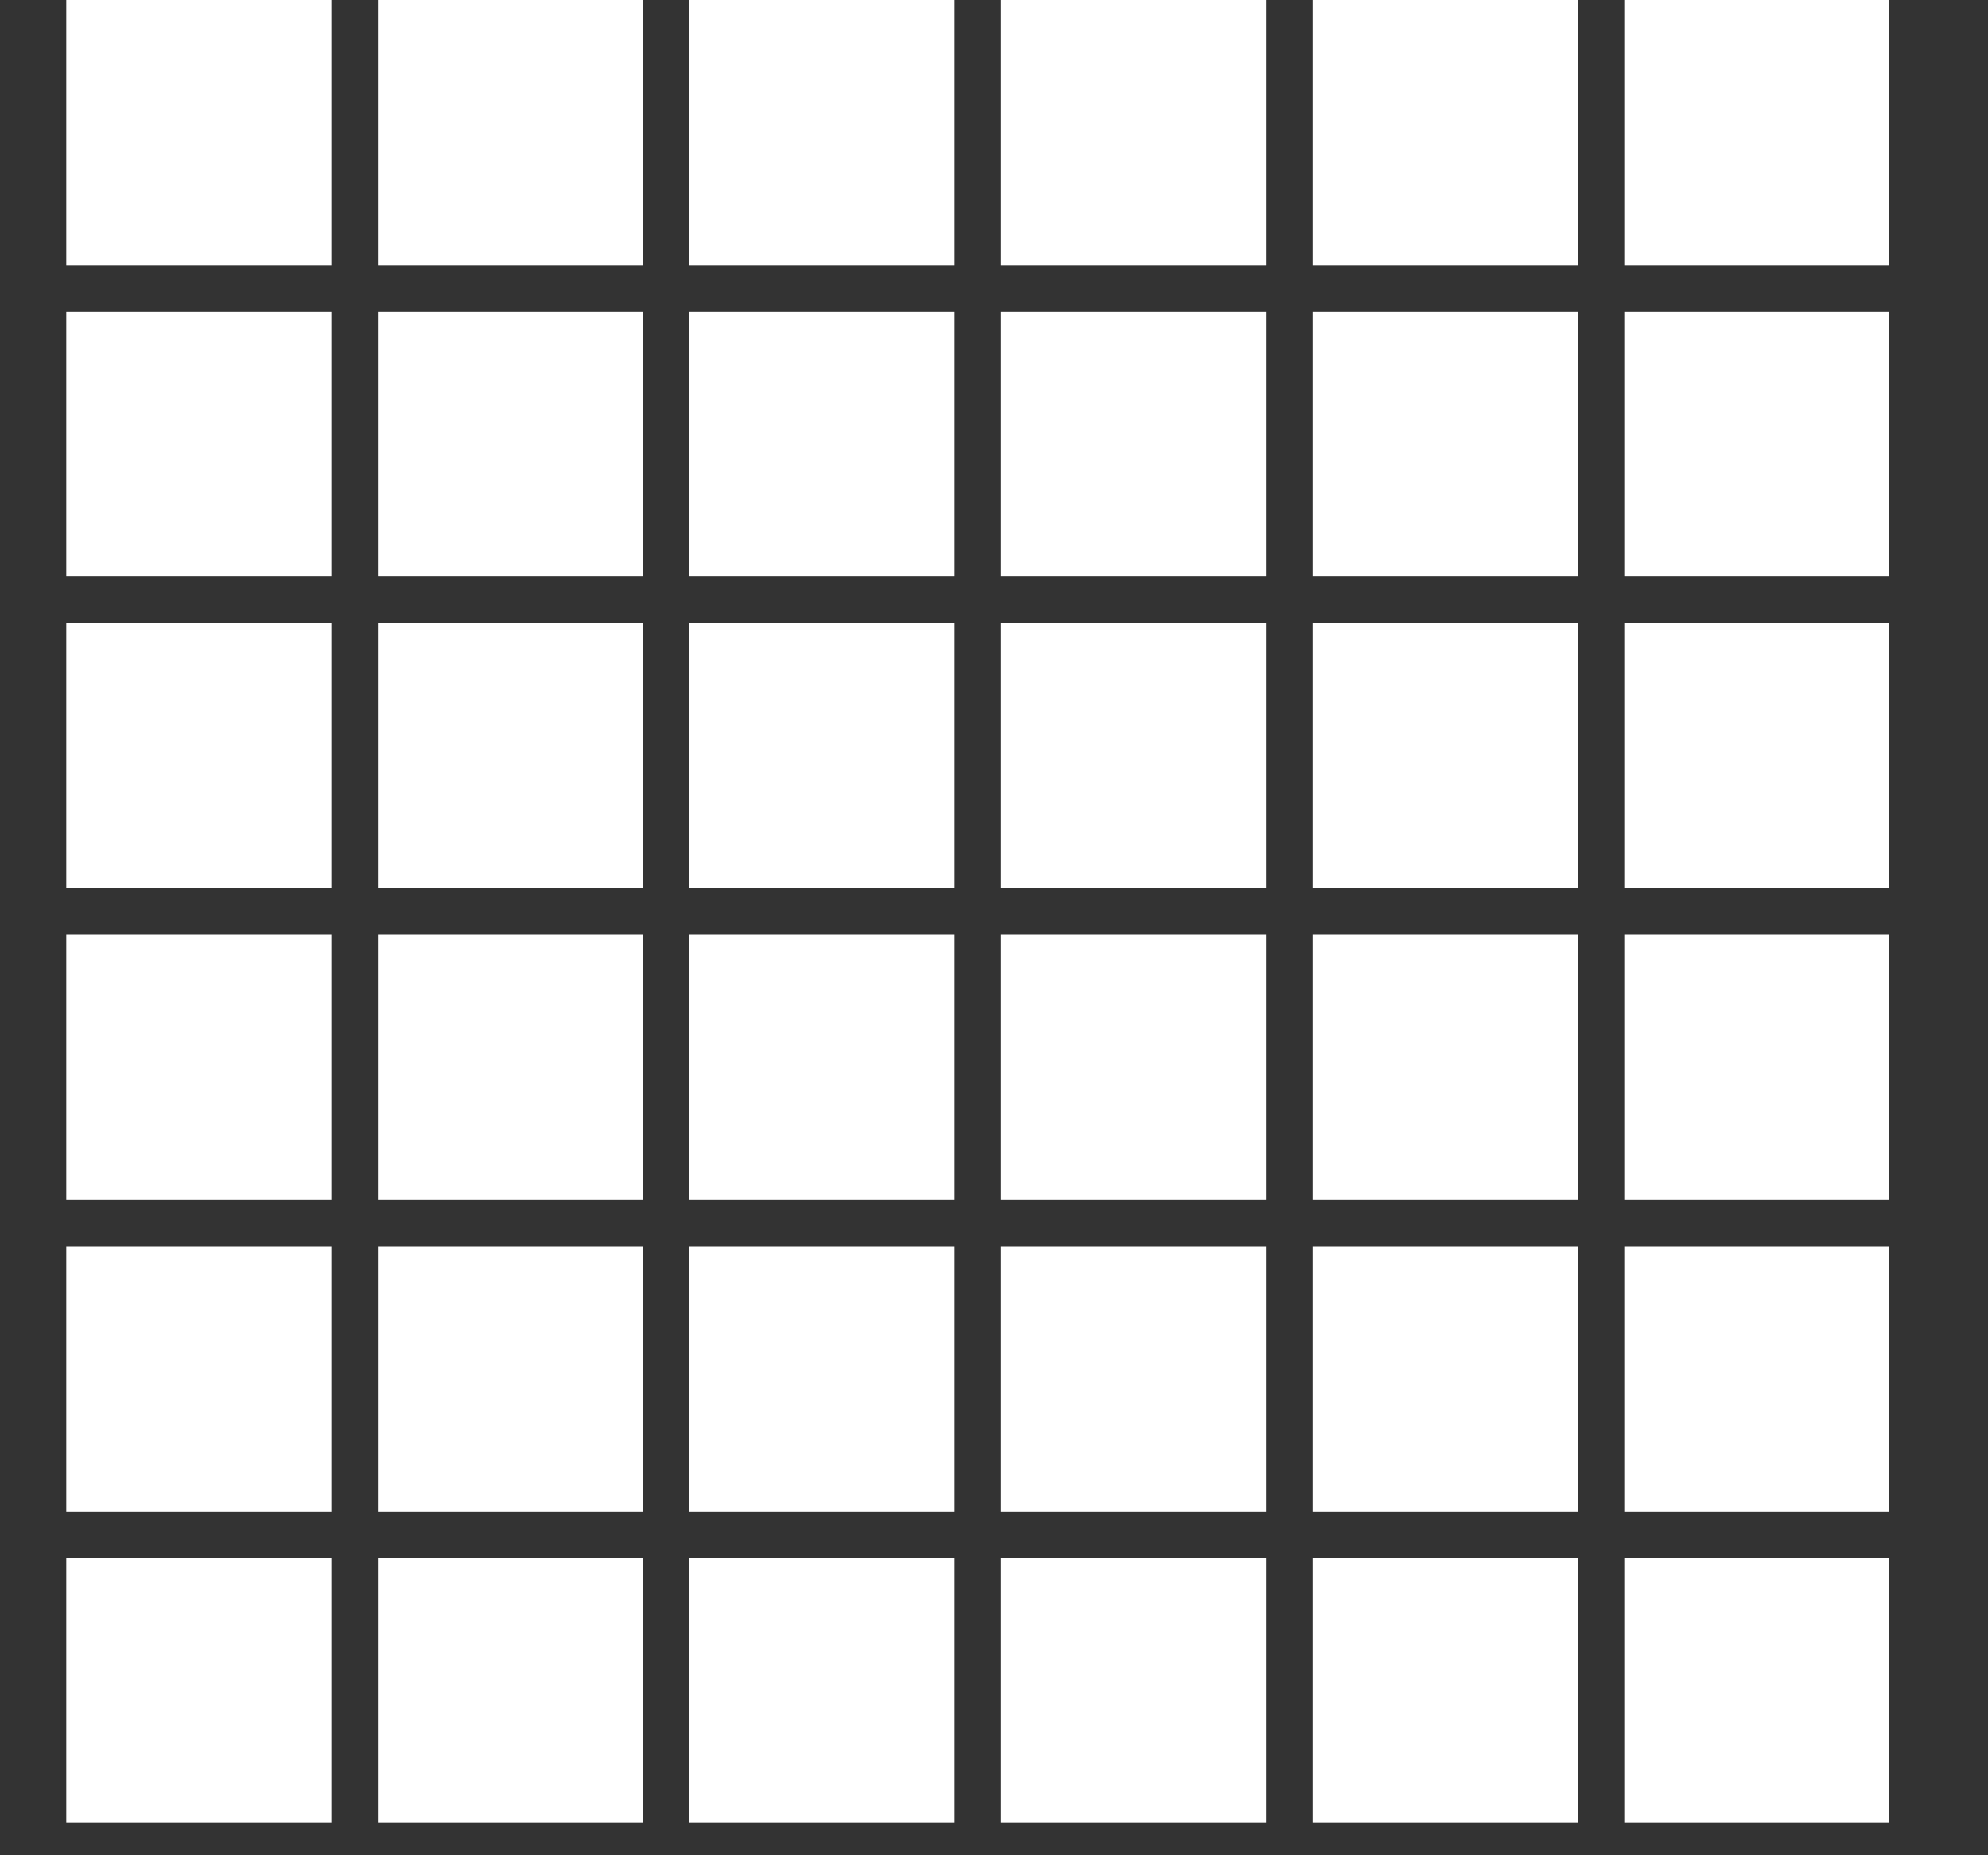
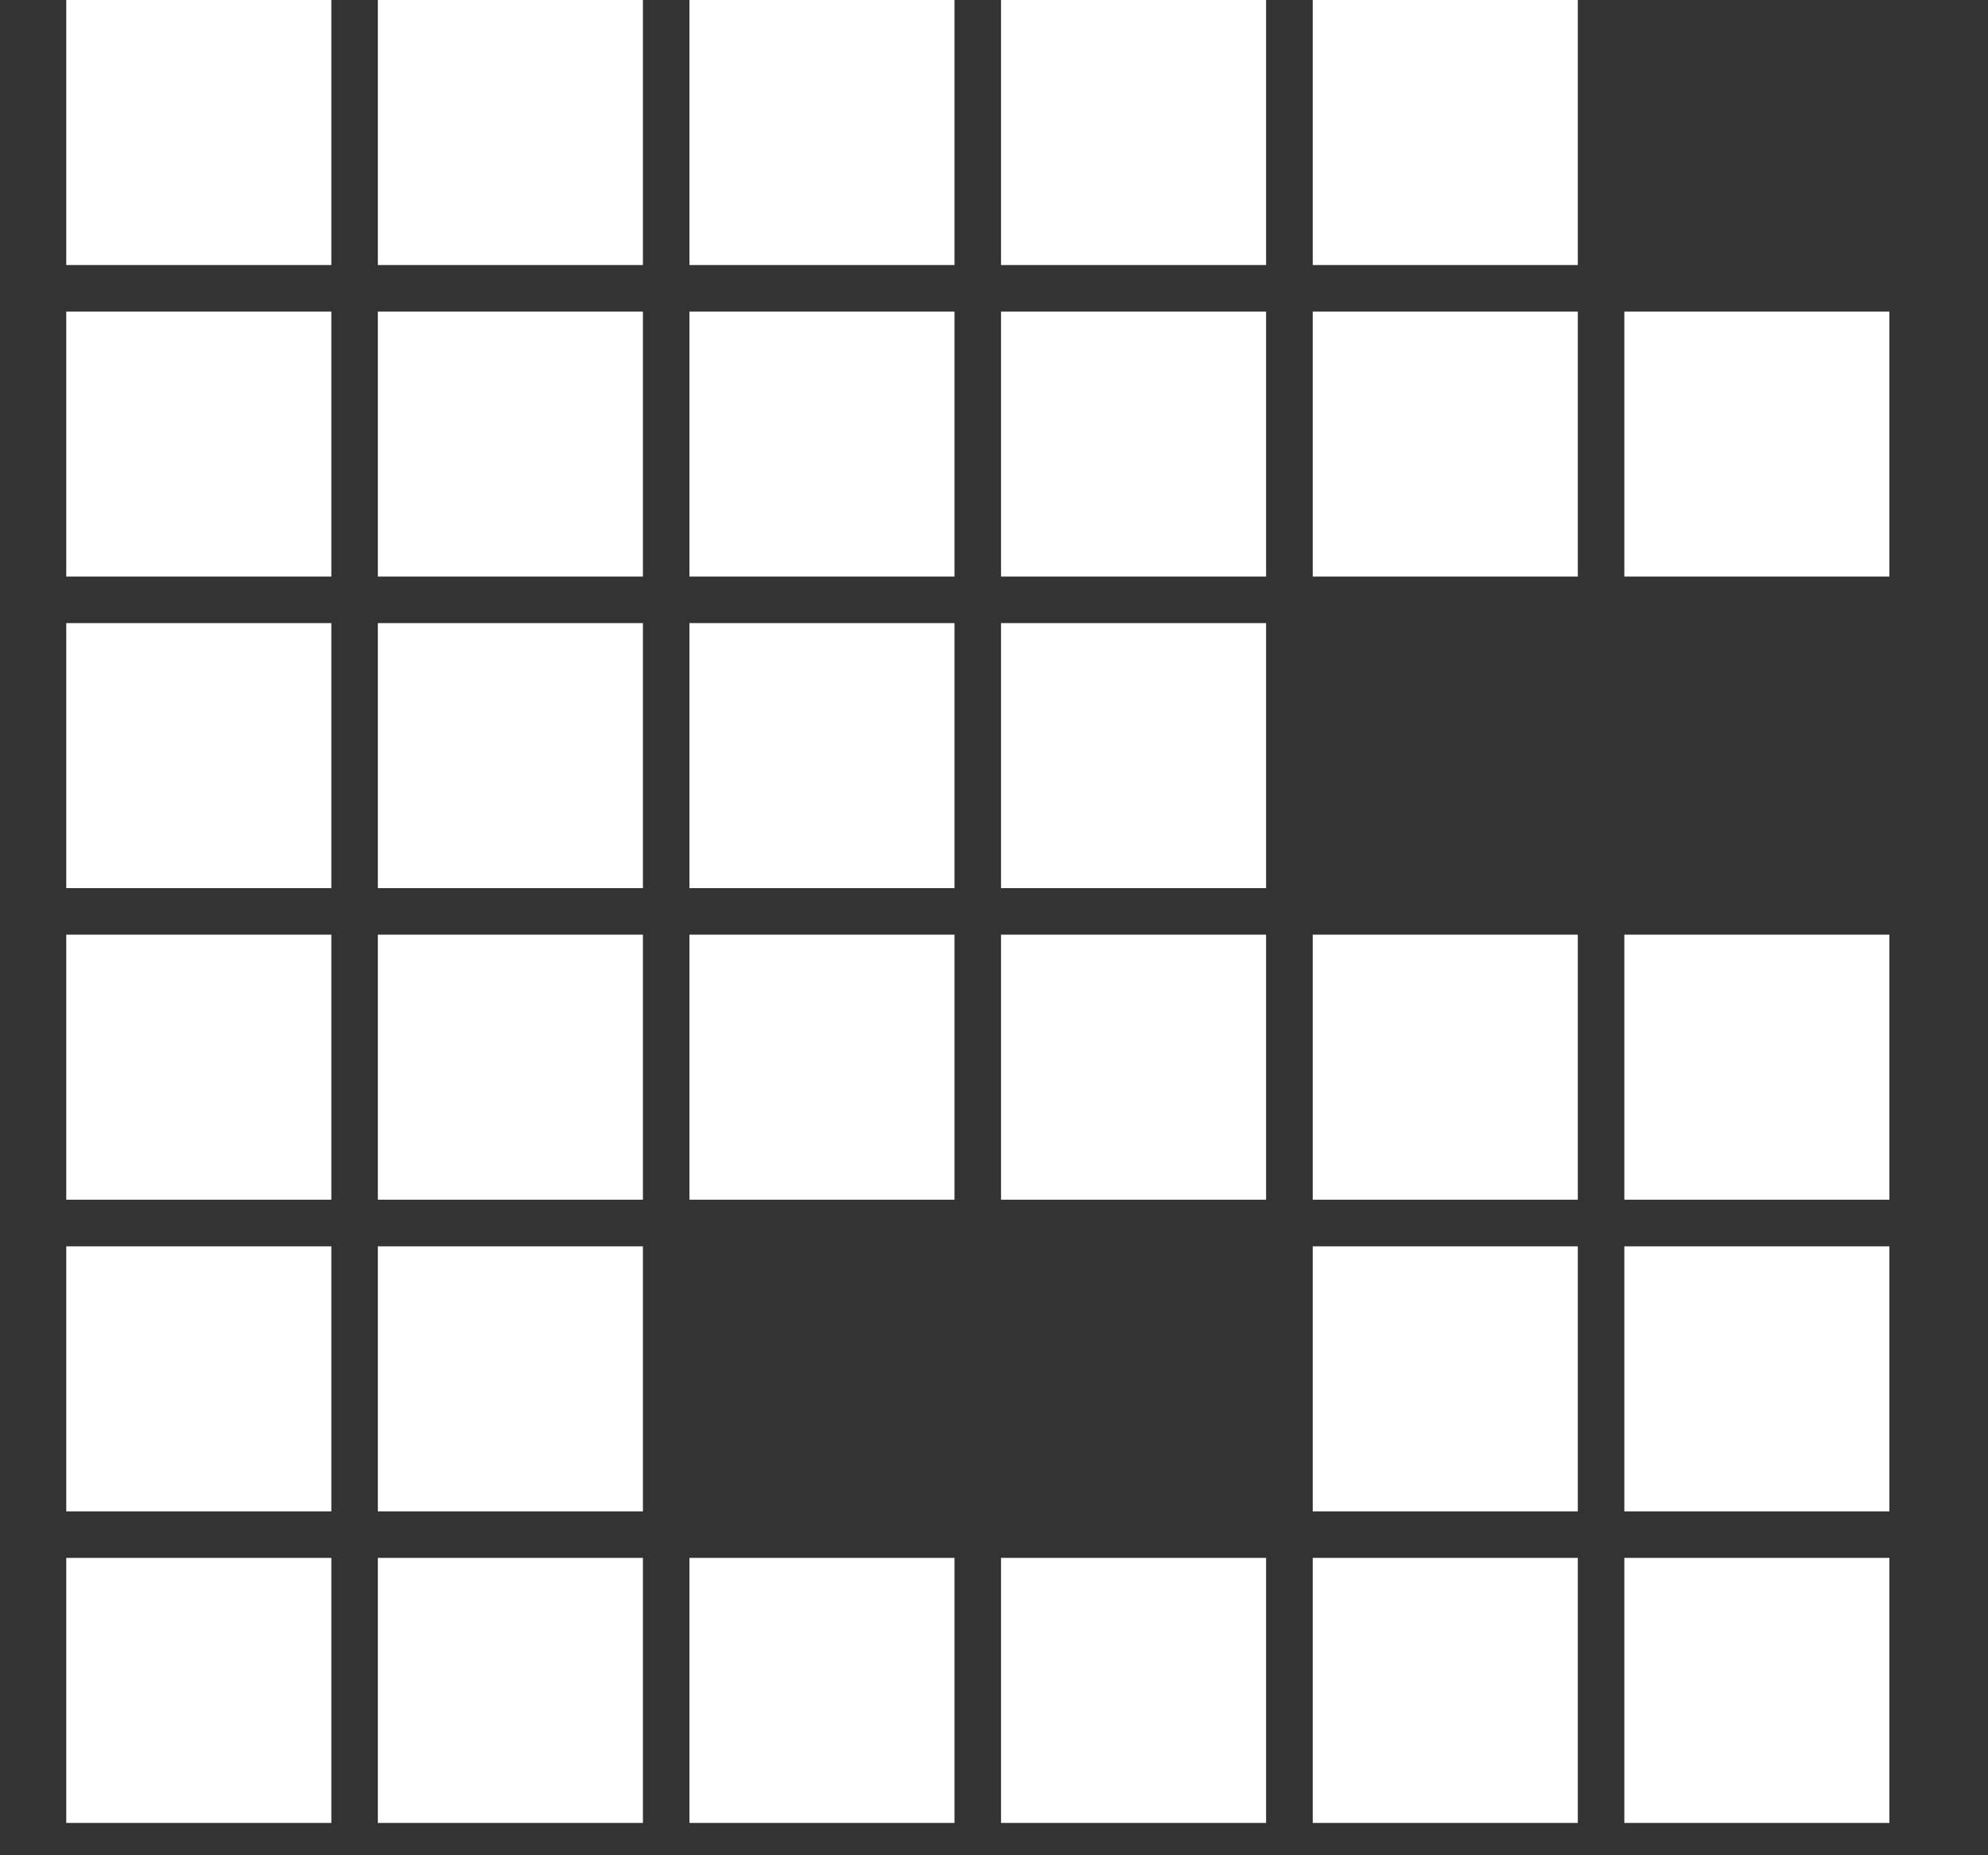
<svg xmlns="http://www.w3.org/2000/svg" width="15" height="14" viewBox="0 0 15 14" fill="none">
  <rect x="0" y="0" width="15" height="14" fill="#333333" stroke="none" />
  <rect x="0.5" width="2" height="2" fill="white" />
  <rect x="2.851" width="2" height="2" fill="white" />
  <rect x="5.202" width="2" height="2" fill="white" />
  <rect x="7.553" width="2" height="2" fill="white" />
  <rect x="9.905" width="2" height="2" fill="white" />
-   <rect x="12.256" width="2" height="2" fill="white" />
  <rect x="0.5" y="2.351" width="2" height="2" fill="white" />
  <rect x="2.851" y="2.351" width="2" height="2" fill="white" />
  <rect x="5.202" y="2.351" width="2" height="2" fill="white" />
  <rect x="7.553" y="2.351" width="2" height="2" fill="white" />
  <rect x="9.905" y="2.351" width="2" height="2" fill="white" />
  <rect x="12.256" y="2.351" width="2" height="2" fill="white" />
  <rect x="0.5" y="4.702" width="2" height="2" fill="white" />
  <rect x="2.851" y="4.702" width="2" height="2" fill="white" />
  <rect x="5.202" y="4.702" width="2" height="2" fill="white" />
  <rect x="7.553" y="4.702" width="2" height="2" fill="white" />
-   <rect x="9.905" y="4.702" width="2" height="2" fill="white" />
-   <rect x="12.256" y="4.702" width="2" height="2" fill="white" />
  <rect x="0.5" y="7.053" width="2" height="2" fill="white" />
  <rect x="2.851" y="7.053" width="2" height="2" fill="white" />
  <rect x="5.202" y="7.053" width="2" height="2" fill="white" />
  <rect x="7.553" y="7.053" width="2" height="2" fill="white" />
  <rect x="9.905" y="7.053" width="2" height="2" fill="white" />
  <rect x="12.256" y="7.053" width="2" height="2" fill="white" />
  <rect x="0.5" y="9.405" width="2" height="2" fill="white" />
  <rect x="2.851" y="9.405" width="2" height="2" fill="white" />
-   <rect x="5.202" y="9.405" width="2" height="2" fill="white" />
-   <rect x="7.553" y="9.405" width="2" height="2" fill="white" />
  <rect x="9.905" y="9.405" width="2" height="2" fill="white" />
  <rect x="12.256" y="9.405" width="2" height="2" fill="white" />
  <rect x="0.5" y="11.756" width="2" height="2" fill="white" />
  <rect x="2.851" y="11.756" width="2" height="2" fill="white" />
  <rect x="5.202" y="11.756" width="2" height="2" fill="white" />
  <rect x="7.553" y="11.756" width="2" height="2" fill="white" />
  <rect x="9.905" y="11.756" width="2" height="2" fill="white" />
  <rect x="12.256" y="11.756" width="2" height="2" fill="white" />
</svg>